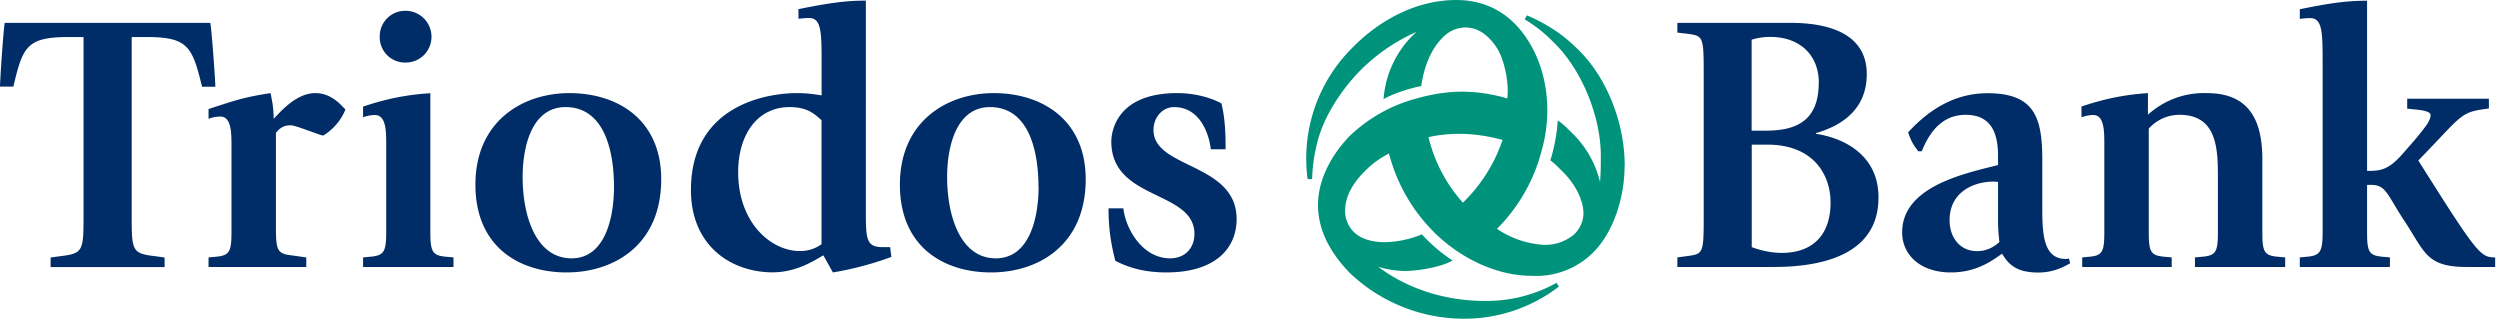
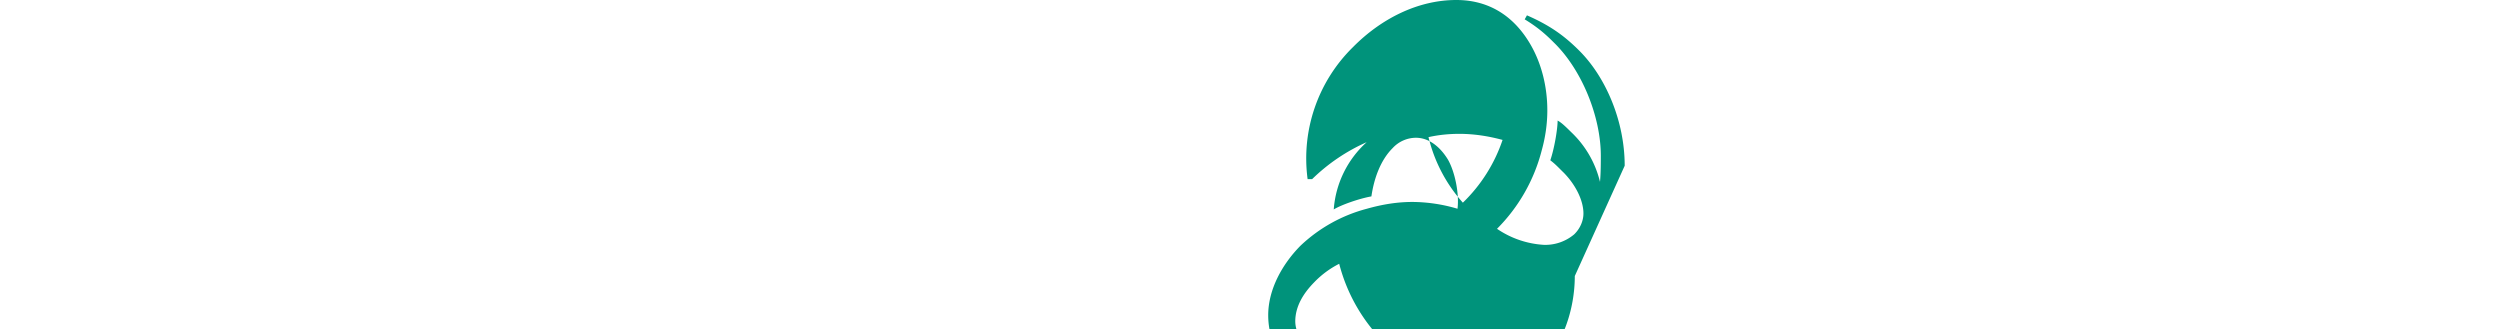
<svg xmlns="http://www.w3.org/2000/svg" width="243" height="32">
-   <path d="M41.94 3.52a2.52 2.52 0 0 0-2.51-2.47 2.47 2.47 0 0 0-2.52 2.47 2.46 2.46 0 0 0 2.52 2.56 2.5 2.5 0 0 0 2.51-2.56zm44.7 21.46-.12-.96h-.73c-1.63 0-1.63-.83-1.63-3.7V.06c-1.93 0-3.54.22-6.55.83v.93c.15 0 .59-.07 1.03-.07 1.22 0 1.22 1.41 1.22 4.56v2.96c-.69-.1-1.34-.22-2.4-.22-2.97 0-10.3 1.2-10.3 9.42 0 5.47 3.96 8 7.94 8 2.32 0 4.03-1.14 4.93-1.65l.93 1.66a31.2 31.2 0 0 0 5.69-1.51zM20.93 8.42c0-.58-.34-5.4-.49-6.2H.46C.32 3.02 0 7.84 0 8.42h1.3C2.21 4.54 2.6 3.6 6.68 3.6h1.44v17.16c0 3.66 0 3.88-2.34 4.15l-.86.12v.93H16v-.93l-.85-.12c-2.35-.27-2.35-.49-2.35-4.15V3.6h1.44c4.06 0 4.45.95 5.4 4.83h1.3zm23.15 17.53v-.93l-.76-.07c-1.3-.12-1.49-.51-1.49-2.42V9.06c-1.85.12-3.83.39-6.54 1.3v1.04c.14-.05.6-.22 1.15-.22 1.1 0 1.1 1.61 1.1 2.88v8.47c0 1.9-.2 2.3-1.5 2.42l-.75.07v.93h8.79zm-10.5-15.3c-.51-.54-1.42-1.6-2.93-1.6-1.83 0-3.32 1.74-4.05 2.5 0-1.08-.17-1.83-.3-2.5-2.58.4-3.34.67-6.03 1.55v.95a3.2 3.2 0 0 1 1.15-.22c1.08 0 1.08 1.6 1.08 2.88v8.32c0 1.9-.18 2.3-1.47 2.42l-.76.07v.93h9.5v-.93l-1.44-.2c-1.51-.16-1.51-.63-1.51-3.19v-8.72c.46-.58.9-.73 1.44-.73.49 0 2.58.88 3.15 1a5.3 5.3 0 0 0 2.17-2.54zM120.2 21.3c0-5.49-8.08-4.88-8.08-8.66 0-1.25.88-2.23 2-2.23 2.67 0 3.45 2.91 3.57 4.1h1.44c0-1.46-.05-3.05-.41-4.46-.86-.47-2.4-1-4.3-1-6.4 0-6.4 4.42-6.4 4.71 0 5.76 8.08 4.71 8.08 8.98 0 1.3-.85 2.37-2.36 2.37-2.71 0-4.33-2.88-4.55-4.86h-1.44c0 2.18.3 3.69.66 5.1 1.3.67 2.83 1.13 4.96 1.13 4.86 0 6.83-2.42 6.83-5.18zm-14.67-3.88c0-5.78-4.25-8.37-8.93-8.37-4.54 0-9.13 2.73-9.13 8.9 0 6.06 4.27 8.53 8.86 8.53 4.61 0 9.2-2.66 9.2-9.06zm-41.26 0c0-5.78-4.22-8.37-8.93-8.37-4.54 0-9.13 2.73-9.13 8.9 0 6.06 4.27 8.53 8.86 8.53 4.61 0 9.2-2.66 9.2-9.06zm15.58 6.32a3.5 3.5 0 0 1-2.1.66c-2.86 0-6-2.8-6-7.66 0-3.64 1.85-6.33 5-6.33 1.73 0 2.41.66 3.1 1.27v12.06zm21.1-5.56c0 2.83-.81 6.93-4.16 6.93-3.44 0-4.73-4.12-4.73-7.9 0-2.99.9-6.8 4.17-6.8 3.64 0 4.71 3.98 4.71 7.77zm-41.27 0c0 2.83-.8 6.93-4.12 6.93-3.47 0-4.76-4.12-4.76-7.9 0-2.99.9-6.8 4.17-6.8 3.64 0 4.71 3.98 4.71 7.77z M242.53 25.95v-.93c-1.44 0-1.76-.36-7.47-9.42 4-4.1 4.03-4.64 6.18-4.96l.68-.1V9.6h-7.94v.96l1.15.12c.51.07 1.12.2 1.12.49 0 .53-.36 1.02-1.6 2.51l-1.2 1.37c-1.35 1.49-2.08 1.56-3.37 1.56V.07c-1.96 0-3.57.22-6.54.83v.93c.14 0 .56-.07 1-.07 1.22 0 1.22 1.41 1.22 4.56v16.21c0 1.9-.22 2.3-1.47 2.42l-.75.07v.93h8.76v-.93l-.76-.07c-1.3-.12-1.46-.51-1.46-2.42v-4.56h.39c1.51 0 1.54.98 3.42 3.78 1.85 2.88 2.07 4.2 5.9 4.2h2.74zm-59.94-6.76c0-4.42-3.83-5.86-6.08-6.18v-.07c1.9-.56 4.94-1.9 4.94-5.74 0-4.98-5.96-4.98-7.7-4.98h-10.71v.95l.88.1c1.68.22 1.68.22 1.68 4.2v13.16c0 4.05.02 4.05-1.68 4.27l-.88.12v.93h9.35c5.34 0 10.2-1.51 10.2-6.76zm39.53 6.76v-.93l-.76-.07c-1.3-.12-1.46-.51-1.46-2.42v-7.08c0-4.85-2.2-6.4-5.42-6.4a8.1 8.1 0 0 0-5.7 2.1v-2.1c-1.85.13-3.75.4-6.46 1.3v1.05c.15-.05.61-.22 1.15-.22 1.07 0 1.07 1.61 1.07 2.88v8.47c0 1.9-.17 2.3-1.4 2.42l-.75.07v.93h8.7v-.93l-.76-.07c-1.3-.12-1.47-.51-1.47-2.42V12.5a4 4 0 0 1 2.98-1.34c3.74 0 3.74 3.44 3.74 6.27v5.1c0 1.9-.17 2.3-1.47 2.42l-.76.07v.93h8.77zm-20.9-.36-.12-.47c-.1.05-.17.05-.3.05-2.29 0-2.29-2.66-2.29-5.25V15.5c0-4.1-.78-6.44-5.32-6.44-3.61 0-6.1 2.05-7.72 3.8.3.89.47 1.15.98 1.84h.34c.47-1.08 1.52-3.54 4.27-3.54 2.57 0 3.15 1.9 3.15 4v.88c-3 .78-9.32 2-9.32 6.54 0 2.3 1.9 3.9 4.71 3.9 2.51 0 3.98-1.11 5-1.82.57.9 1.23 1.83 3.52 1.83 1.59 0 2.61-.64 3.1-.9zM176.78 8.06c0 3.88-2.44 4.64-5.17 4.64h-1.35V3.86a5.8 5.8 0 0 1 1.83-.27c2.79 0 4.7 1.7 4.7 4.47zm1.15 11.64c0 2.83-1.44 4.88-4.76 4.88-.95 0-1.98-.21-2.9-.56v-9.96h1.53c4.37 0 6.13 2.81 6.13 5.64zm16.4 3.84c-.26.21-.95.87-2.17.87-1.63 0-2.66-1.29-2.66-3.02 0-2.66 2.25-3.74 4.3-3.74.15 0 .27.03.41.03v3.93c0 .68.1 1.58.13 1.93z" fill="#002d67" />
-   <path d="M157.92 16.11c0-4.4-1.88-8.64-4.38-11.15-1.56-1.57-3-2.54-5.12-3.47l-.22.39c1 .61 1.83 1.24 2.8 2.22 2.76 2.66 4.6 7.25 4.6 11.04 0 .56 0 1.73-.08 2.54a9.81 9.81 0 0 0-2.7-4.74c-.42-.4-.98-1-1.42-1.22 0 .83-.32 2.73-.71 3.86.54.41.83.75 1.32 1.22 1.14 1.17 1.9 2.68 1.9 3.95 0 .71-.32 1.47-.9 2.03a4.36 4.36 0 0 1-2.93 1.02 9 9 0 0 1-4.57-1.56 16.65 16.65 0 0 0 4.35-7.64c.36-1.3.54-2.59.54-3.88 0-2.35-.59-4.57-1.6-6.33-1.6-2.8-4.04-4.39-7.24-4.39-3.81 0-7.38 1.88-10.04 4.57a15.15 15.15 0 0 0-4.42 12.84h.44c.03-1.15.17-2.25.5-3.57.6-2.41 2.26-5.08 4.34-7.15a18 18 0 0 1 5.3-3.59 9.76 9.76 0 0 0-3.2 6.54c.7-.44 2.51-1.07 3.66-1.27.24-1.66.85-3.49 2.07-4.7a3.1 3.1 0 0 1 2.25-1c1.37 0 2.44 1 3.13 2.14.68 1.2 1.1 3.32.92 4.76a15.6 15.6 0 0 0-4.4-.66c-1.4 0-2.85.22-4.41.66a14.89 14.89 0 0 0-6.47 3.61c-1.76 1.79-3.12 4.23-3.12 6.74 0 2.61 1.34 4.81 3.1 6.62a16.12 16.12 0 0 0 11.28 4.44 15.1 15.1 0 0 0 9.03-3.12l-.22-.37a14 14 0 0 1-6.98 1.76c-3.84 0-7.5-1.17-10.36-3.32a9.3 9.3 0 0 0 2.57.41c1.24 0 3.54-.36 4.66-1.02a15.42 15.42 0 0 1-2.98-2.54 9.99 9.99 0 0 1-3.59.76c-1.12 0-2.34-.25-3.12-1.08a2.99 2.99 0 0 1-.76-1.93c0-1.51.83-2.78 1.83-3.8a9 9 0 0 1 2.44-1.81 16.66 16.66 0 0 0 4.42 7.69c2.74 2.7 6.3 4.2 9.43 4.2a7.87 7.87 0 0 0 6.05-2.32c1.8-1.83 3-5.08 3-8.38zm-11.87-2.51a15.24 15.24 0 0 1-3.86 6.1 14.72 14.72 0 0 1-3.34-6.37c.97-.22 1.98-.32 3-.32 1.42 0 2.83.22 4.2.59z" fill="#00937b" />
+   <path d="M157.92 16.11c0-4.4-1.88-8.64-4.38-11.15-1.56-1.57-3-2.54-5.12-3.47l-.22.39c1 .61 1.83 1.24 2.8 2.22 2.76 2.66 4.6 7.25 4.6 11.04 0 .56 0 1.73-.08 2.54a9.81 9.81 0 0 0-2.7-4.74c-.42-.4-.98-1-1.42-1.22 0 .83-.32 2.73-.71 3.86.54.41.83.75 1.32 1.22 1.14 1.17 1.9 2.68 1.9 3.95 0 .71-.32 1.47-.9 2.03a4.36 4.36 0 0 1-2.93 1.02 9 9 0 0 1-4.57-1.56 16.65 16.65 0 0 0 4.35-7.64c.36-1.3.54-2.59.54-3.88 0-2.35-.59-4.57-1.6-6.33-1.6-2.8-4.04-4.39-7.24-4.39-3.81 0-7.38 1.88-10.04 4.57a15.15 15.15 0 0 0-4.42 12.84h.44a18 18 0 0 1 5.3-3.59 9.76 9.76 0 0 0-3.2 6.54c.7-.44 2.51-1.07 3.66-1.27.24-1.66.85-3.49 2.07-4.7a3.1 3.1 0 0 1 2.25-1c1.37 0 2.44 1 3.13 2.14.68 1.2 1.1 3.32.92 4.76a15.6 15.6 0 0 0-4.4-.66c-1.4 0-2.85.22-4.41.66a14.89 14.89 0 0 0-6.47 3.61c-1.76 1.79-3.12 4.23-3.12 6.74 0 2.61 1.34 4.81 3.1 6.62a16.12 16.12 0 0 0 11.28 4.44 15.1 15.1 0 0 0 9.03-3.12l-.22-.37a14 14 0 0 1-6.98 1.76c-3.84 0-7.5-1.17-10.36-3.32a9.3 9.3 0 0 0 2.57.41c1.24 0 3.54-.36 4.66-1.02a15.42 15.42 0 0 1-2.98-2.54 9.99 9.99 0 0 1-3.59.76c-1.12 0-2.34-.25-3.12-1.08a2.99 2.99 0 0 1-.76-1.93c0-1.51.83-2.78 1.83-3.8a9 9 0 0 1 2.44-1.81 16.66 16.66 0 0 0 4.42 7.69c2.74 2.7 6.3 4.2 9.43 4.2a7.87 7.87 0 0 0 6.05-2.32c1.8-1.83 3-5.08 3-8.38zm-11.87-2.51a15.24 15.24 0 0 1-3.86 6.1 14.72 14.72 0 0 1-3.34-6.37c.97-.22 1.98-.32 3-.32 1.42 0 2.83.22 4.2.59z" fill="#00937b" />
</svg>